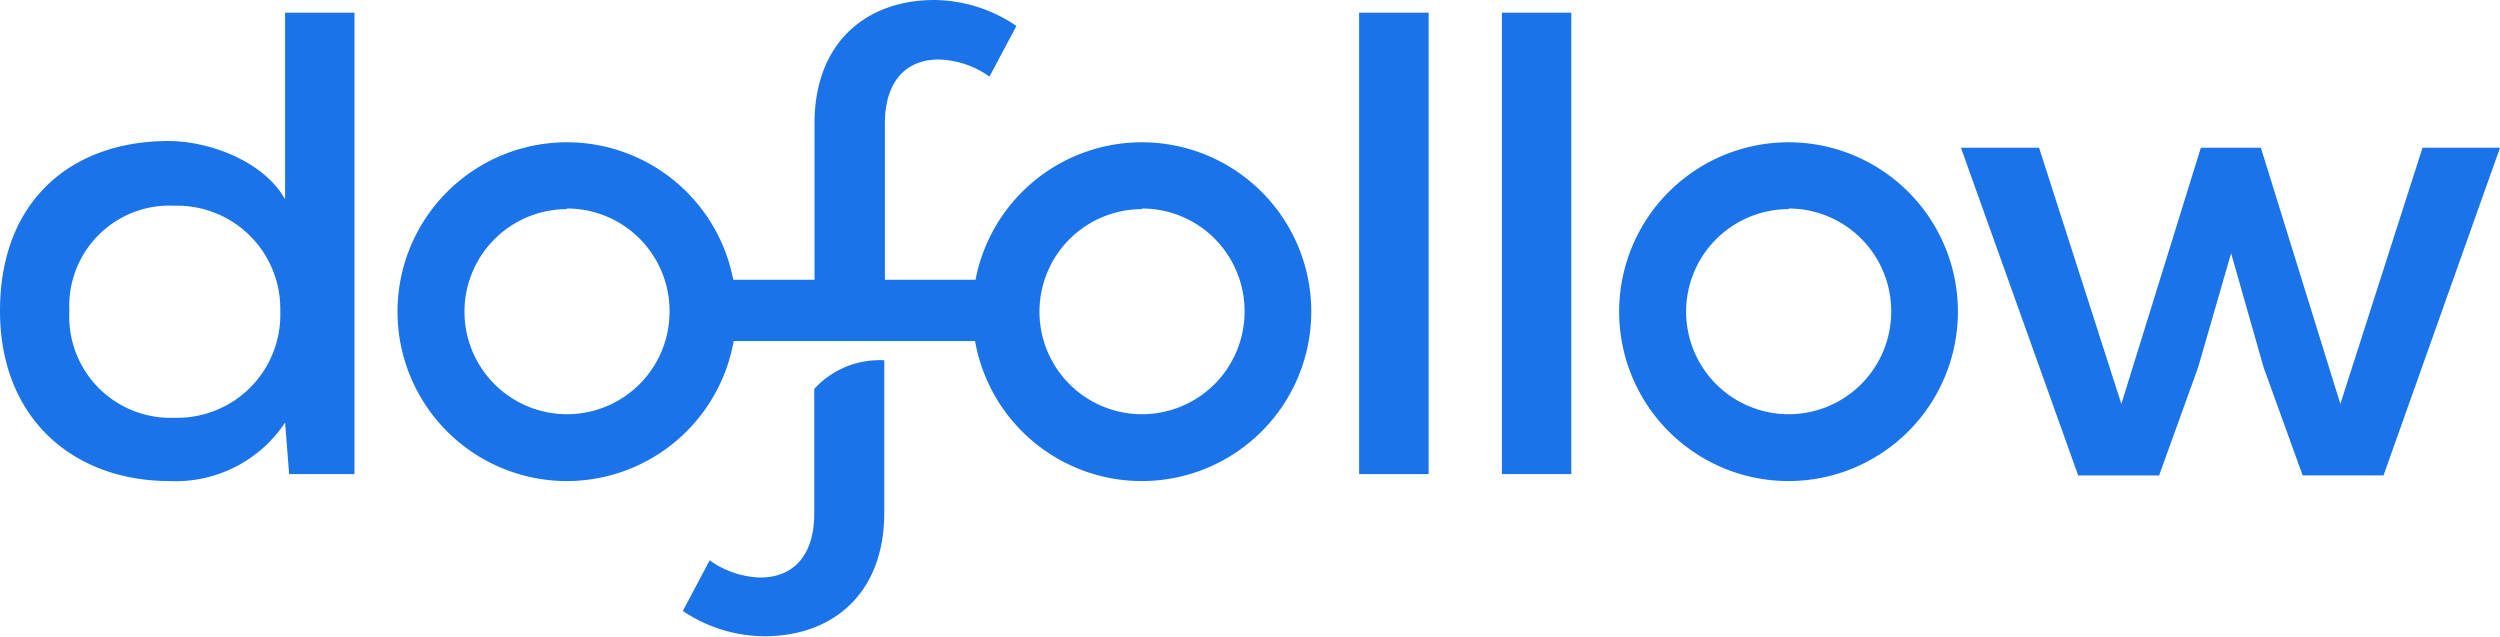
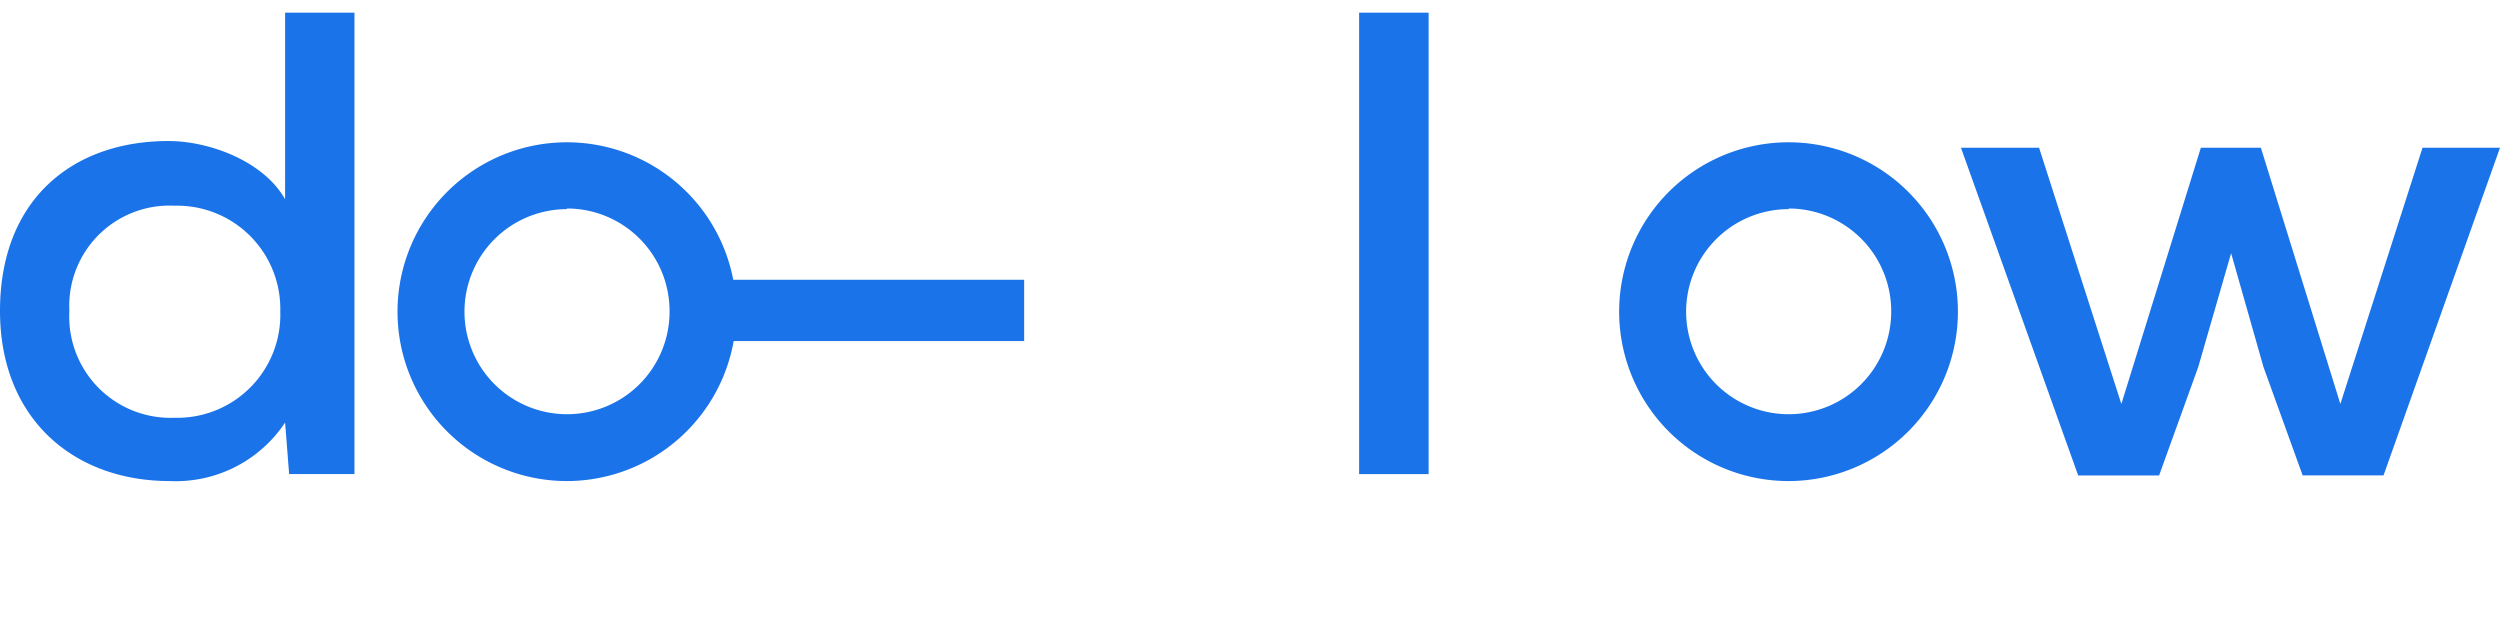
<svg xmlns="http://www.w3.org/2000/svg" viewBox="0 0 197.48 50.32">
  <defs>
    <style>.a{fill:#1a73e8;}</style>
  </defs>
  <path class="a" d="M28,1V37.45H22.84l-.32-4.07A10.37,10.37,0,0,1,13.41,38C5.8,38,0,33.06,0,24.56c0-8.77,5.7-13.42,13.31-13.42,3.19,0,7.5,1.57,9.21,4.6V1ZM5.48,24.56A8,8,0,0,0,13.79,33a8.14,8.14,0,0,0,8.35-8.4,8.15,8.15,0,0,0-8.35-8.35A7.92,7.92,0,0,0,5.48,24.56Z" />
  <path class="a" d="M112.85,1V37.45h-5.49V1Z" />
-   <path class="a" d="M124.12,1V37.45h-5.48V1Z" />
  <path class="a" d="M178.59,11.67l6.28,20.24,6.49-20.24h6.12l-9.2,25.88h-6.39L178.8,29l-2.56-9-2.6,9-3.09,8.56h-6.39L154.9,11.67h6.17l6.5,20.24,6.28-20.24Z" />
  <path class="a" d="M44.78,38A13.38,13.38,0,1,1,58.16,24.57,13.4,13.4,0,0,1,44.78,38Zm0-21.48a8.1,8.1,0,1,0,8.11,8.1A8.1,8.1,0,0,0,44.78,16.47Z" />
-   <path class="a" d="M90.2,38a13.38,13.38,0,1,1,13.38-13.38A13.39,13.39,0,0,1,90.2,38Zm0-21.48a8.1,8.1,0,1,0,8.11,8.1A8.1,8.1,0,0,0,90.2,16.47Z" />
  <path class="a" d="M141.29,38a13.38,13.38,0,1,1,13.37-13.38A13.39,13.39,0,0,1,141.29,38Zm0-21.48a8.1,8.1,0,1,0,8.1,8.1A8.11,8.11,0,0,0,141.29,16.47Z" />
-   <path class="a" d="M64.32,30.72v9.84c0,3.44-1.76,5.06-4.26,5.06a7.2,7.2,0,0,1-4-1.36l-2.12,4a11.66,11.66,0,0,0,6.44,2c5.37,0,9.47-3.34,9.47-9.76V37.05h0V28.46A7,7,0,0,0,64.32,30.72Z" />
-   <path class="a" d="M73.82,0c-5.38,0-9.48,3.34-9.48,9.76v3.5h0v9.63h5.56V9.76c0-3.45,1.76-5.06,4.26-5.06a7.23,7.23,0,0,1,4,1.35l2.13-4A11.71,11.71,0,0,0,73.82,0Z" />
  <rect class="a" x="54.58" y="22.1" width="26.32" height="4.84" />
</svg>